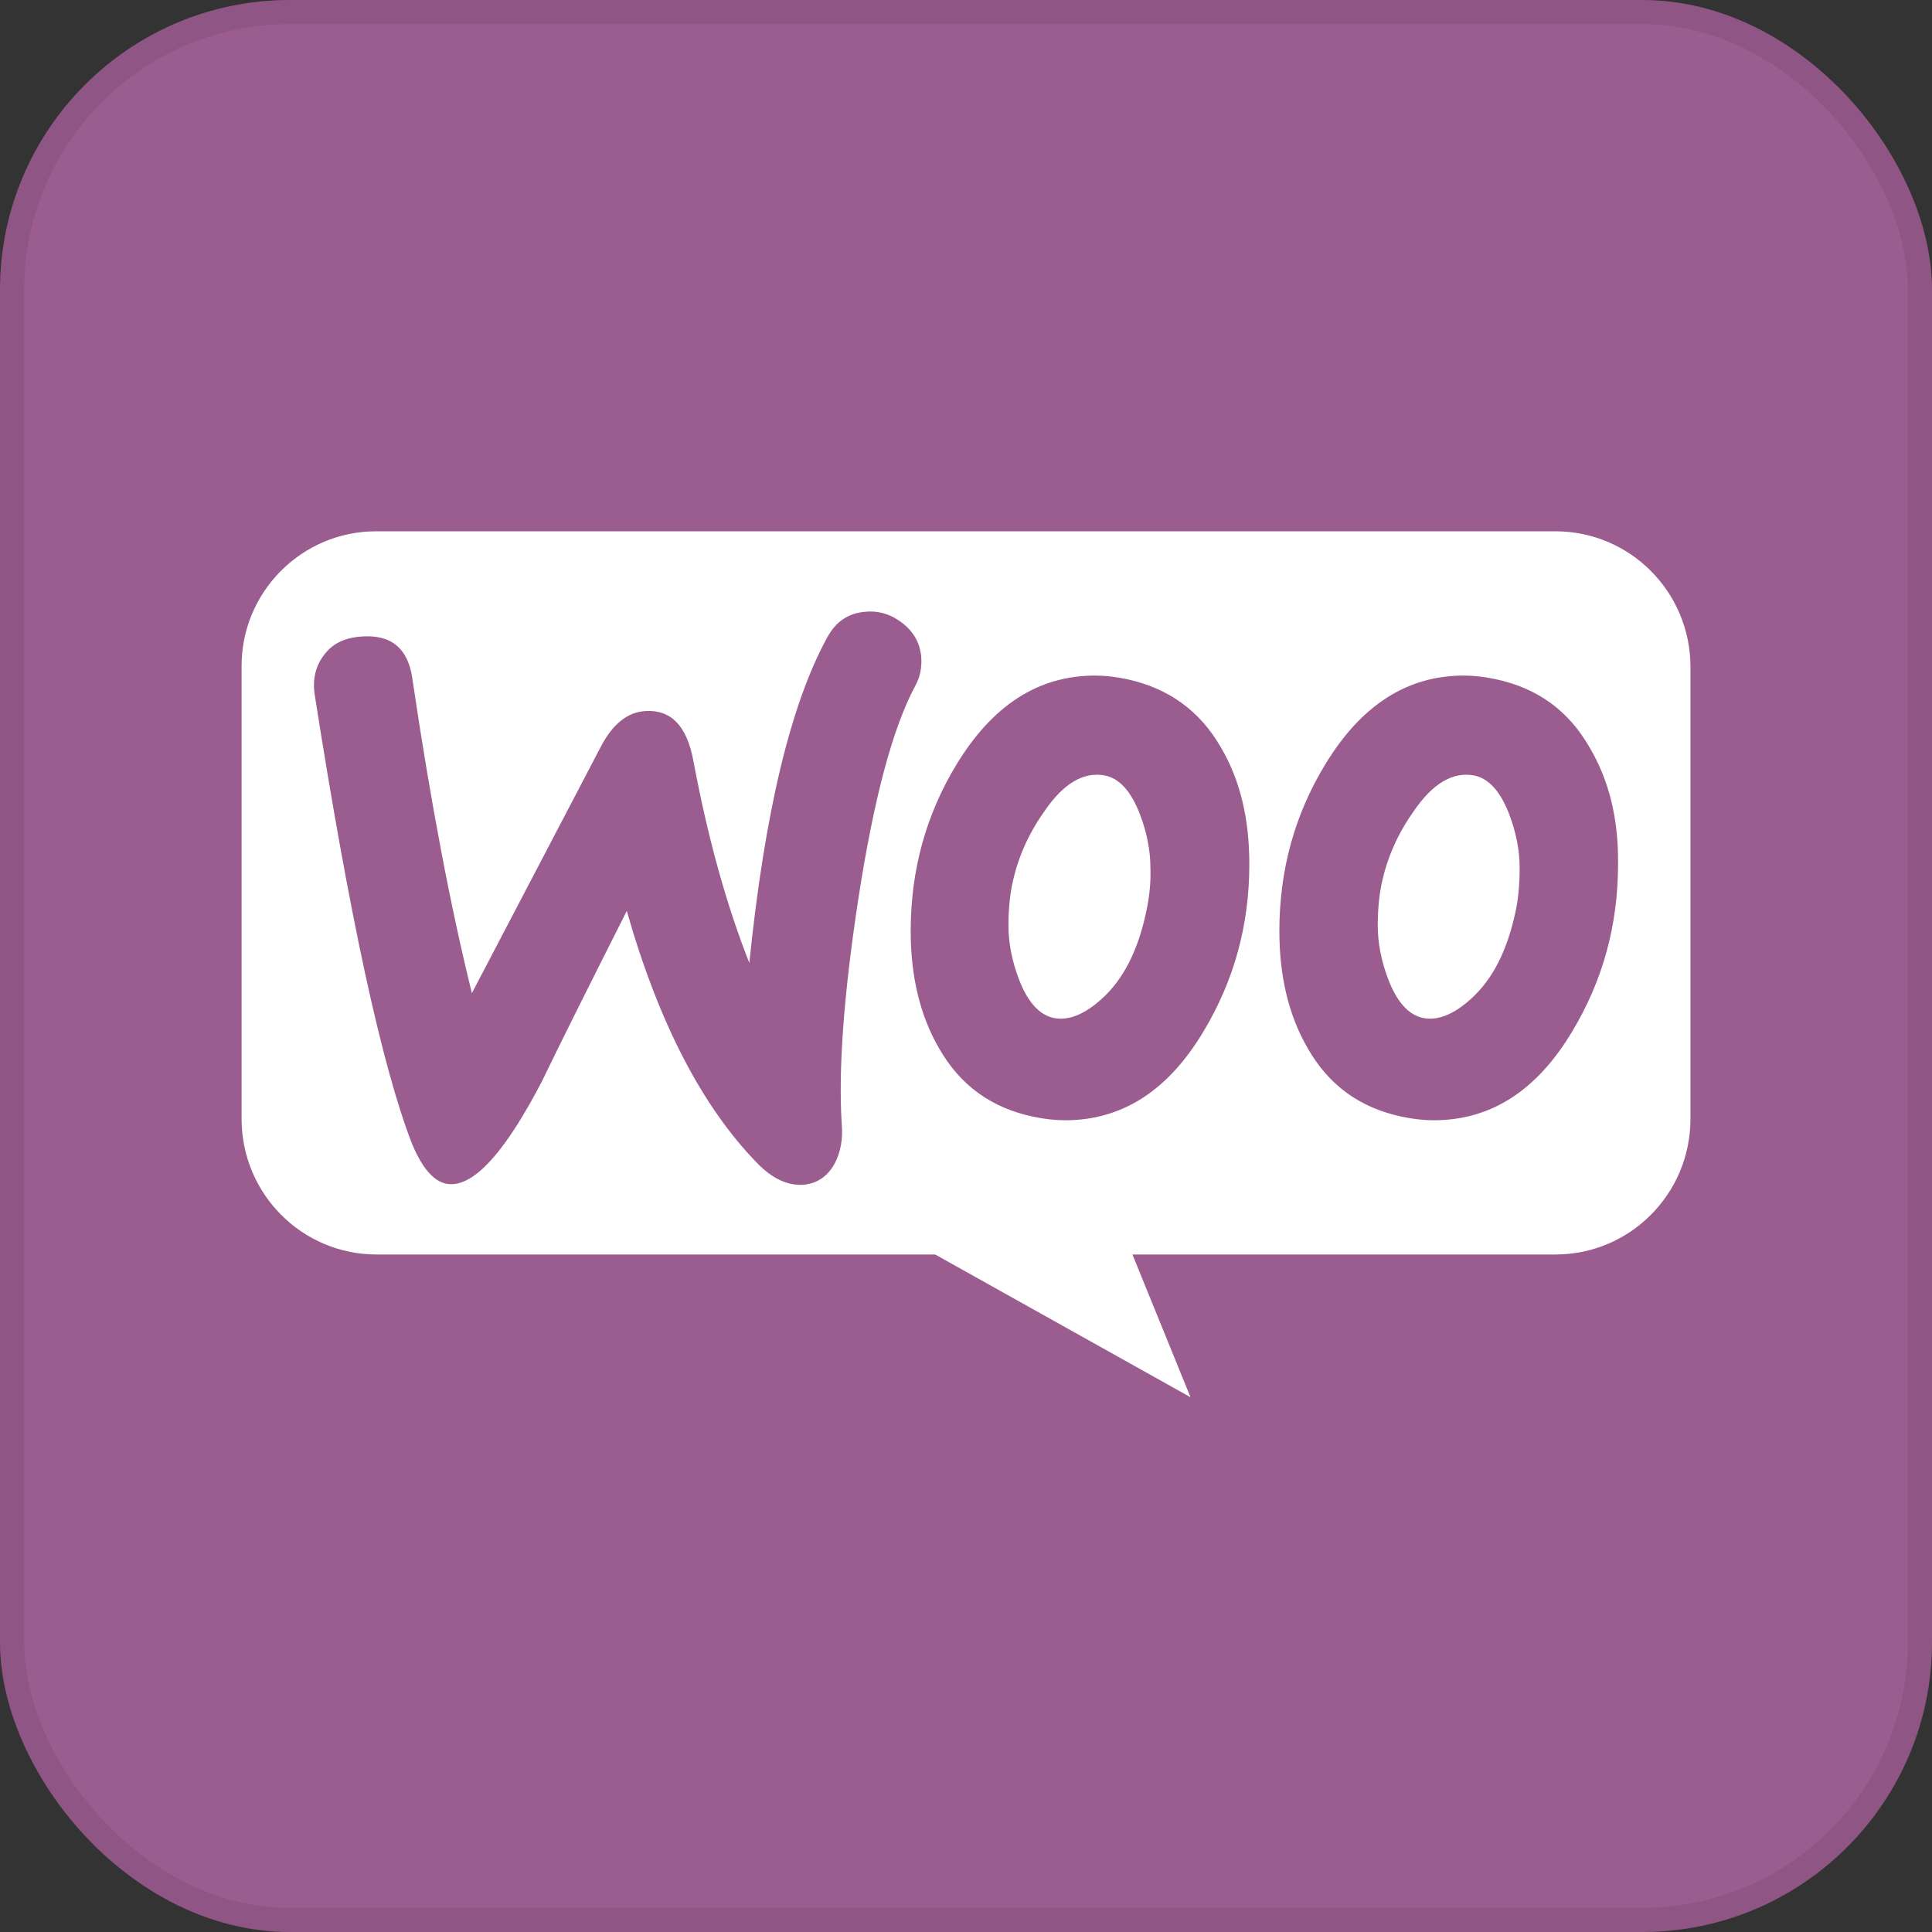
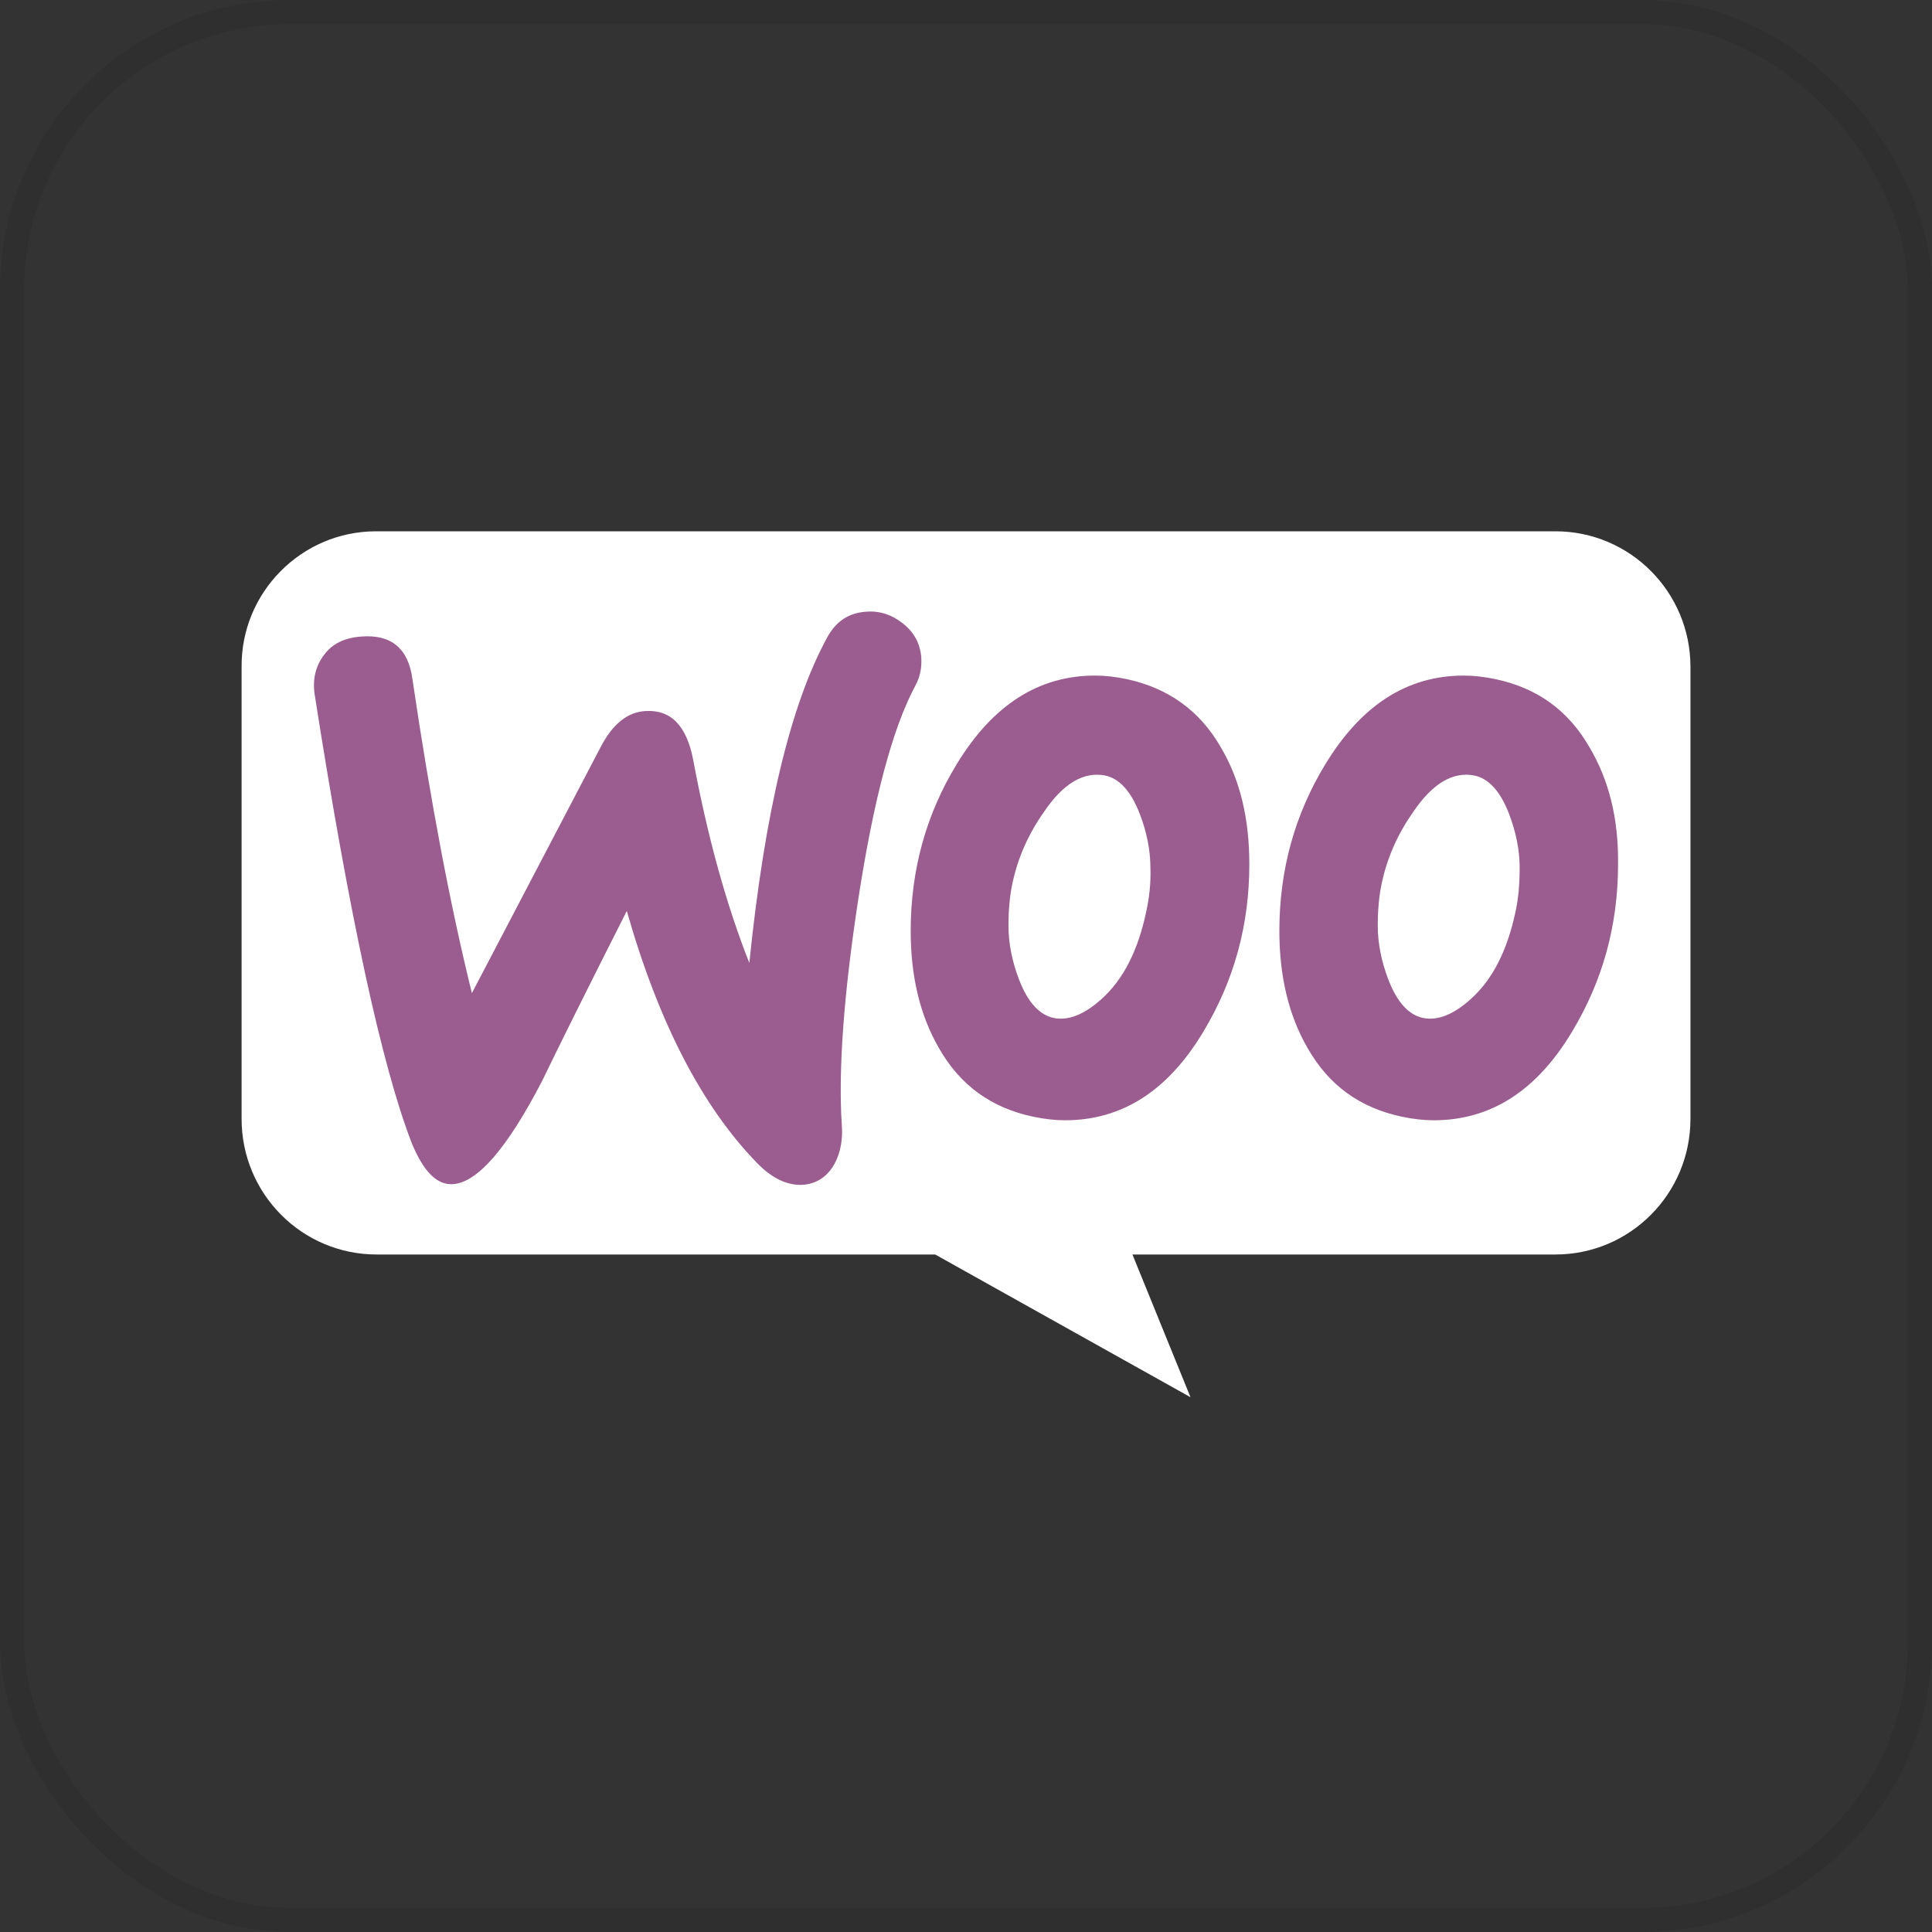
<svg xmlns="http://www.w3.org/2000/svg" width="40" height="40" viewBox="0 0 40 40" fill="none">
  <rect x="0" y="0" width="40" height="40" fill="#333333" stroke="none" />
-   <rect width="40" height="40" rx="6" fill="#9B5C8F" />
  <path d="M7.785 11H32.203C33.748 11 34.999 12.256 34.999 13.807V23.165C34.999 24.717 33.748 25.973 32.203 25.973H23.446L24.648 28.928L19.362 25.973H7.798C6.252 25.973 5.002 24.717 5.002 23.165V13.807C4.989 12.268 6.24 11 7.785 11Z" fill="white" />
  <path d="M6.71 13.559C6.88 13.326 7.136 13.204 7.478 13.179C8.1 13.13 8.453 13.424 8.539 14.061C8.917 16.619 9.331 18.787 9.77 20.562L12.441 15.457C12.685 14.991 12.99 14.746 13.355 14.722C13.892 14.685 14.221 15.028 14.355 15.75C14.66 17.378 15.05 18.762 15.514 19.937C15.831 16.828 16.367 14.587 17.123 13.204C17.306 12.861 17.574 12.69 17.928 12.665C18.209 12.641 18.465 12.726 18.696 12.91C18.928 13.094 19.05 13.326 19.074 13.608C19.087 13.828 19.05 14.012 18.952 14.195C18.477 15.077 18.087 16.558 17.77 18.615C17.465 20.611 17.355 22.166 17.428 23.28C17.453 23.586 17.404 23.855 17.282 24.088C17.135 24.357 16.916 24.504 16.636 24.529C16.318 24.553 15.989 24.406 15.672 24.076C14.538 22.912 13.636 21.174 12.977 18.86C12.185 20.427 11.599 21.602 11.221 22.386C10.502 23.769 9.892 24.48 9.38 24.516C9.051 24.541 8.77 24.259 8.527 23.672C7.905 22.068 7.234 18.97 6.515 14.379C6.466 14.061 6.539 13.779 6.71 13.559V13.559ZM32.914 15.481C32.475 14.71 31.829 14.245 30.963 14.061C30.732 14.012 30.512 13.987 30.305 13.987C29.134 13.987 28.183 14.599 27.439 15.824C26.805 16.864 26.488 18.015 26.488 19.276C26.488 20.219 26.683 21.027 27.073 21.7C27.512 22.472 28.159 22.937 29.024 23.12C29.256 23.169 29.476 23.194 29.683 23.194C30.866 23.194 31.817 22.582 32.549 21.358C33.183 20.305 33.5 19.154 33.5 17.893C33.512 16.938 33.305 16.142 32.914 15.481V15.481ZM31.378 18.872C31.207 19.68 30.902 20.28 30.451 20.684C30.098 21.003 29.768 21.137 29.464 21.076C29.171 21.015 28.927 20.758 28.744 20.28C28.598 19.901 28.525 19.521 28.525 19.166C28.525 18.86 28.549 18.554 28.61 18.272C28.72 17.77 28.927 17.281 29.256 16.815C29.659 16.215 30.085 15.971 30.524 16.056C30.817 16.117 31.061 16.375 31.244 16.852C31.39 17.232 31.463 17.611 31.463 17.966C31.463 18.285 31.439 18.591 31.378 18.872V18.872ZM25.281 15.481C24.842 14.71 24.183 14.245 23.33 14.061C23.098 14.012 22.879 13.987 22.672 13.987C21.501 13.987 20.55 14.599 19.806 15.824C19.172 16.864 18.855 18.015 18.855 19.276C18.855 20.219 19.05 21.027 19.44 21.7C19.879 22.472 20.525 22.937 21.391 23.12C21.623 23.169 21.842 23.194 22.05 23.194C23.232 23.194 24.183 22.582 24.915 21.358C25.549 20.305 25.866 19.154 25.866 17.893C25.866 16.938 25.671 16.142 25.281 15.481V15.481ZM23.732 18.872C23.562 19.68 23.257 20.28 22.806 20.684C22.452 21.003 22.123 21.137 21.818 21.076C21.525 21.015 21.281 20.758 21.098 20.28C20.952 19.901 20.879 19.521 20.879 19.166C20.879 18.86 20.903 18.554 20.964 18.272C21.074 17.77 21.281 17.281 21.611 16.815C22.013 16.215 22.44 15.971 22.879 16.056C23.172 16.117 23.415 16.375 23.598 16.852C23.745 17.232 23.818 17.611 23.818 17.966C23.83 18.285 23.793 18.591 23.732 18.872V18.872Z" fill="#9B5C8F" />
  <rect x="0.25" y="0.25" width="39.5" height="39.5" rx="5.75" stroke="#080808" stroke-opacity="0.08" stroke-width="0.5" />
</svg>